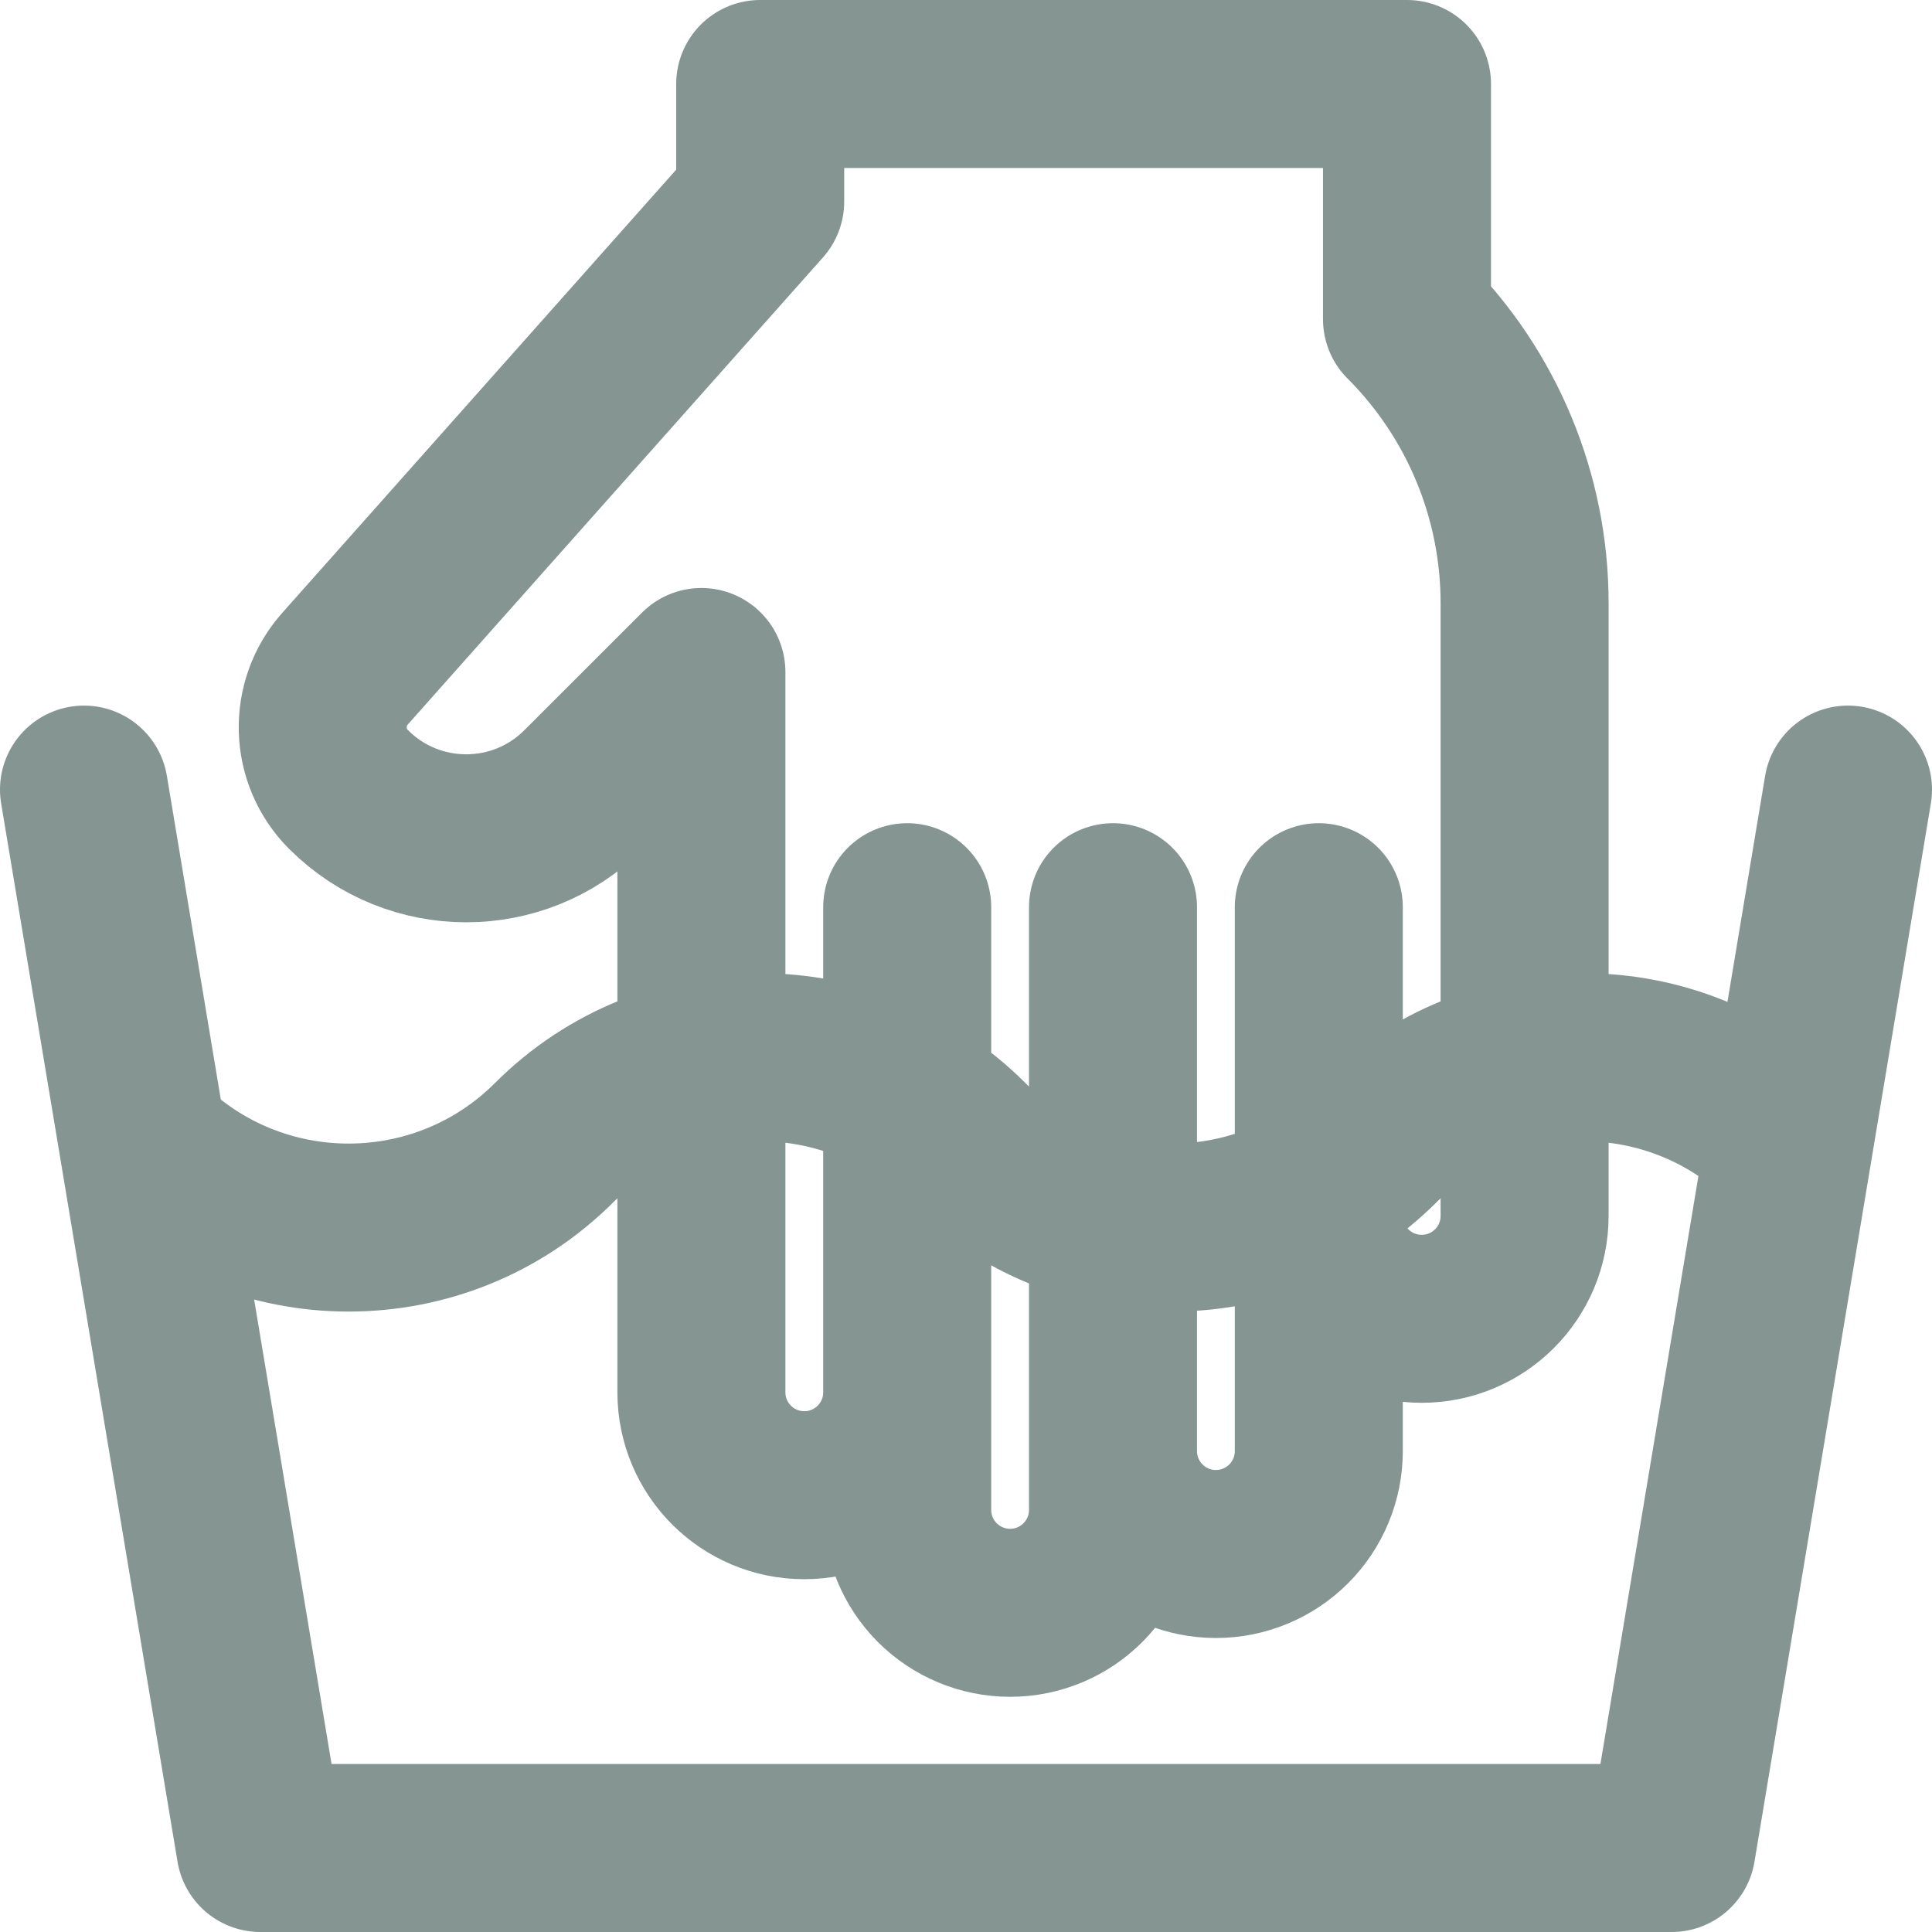
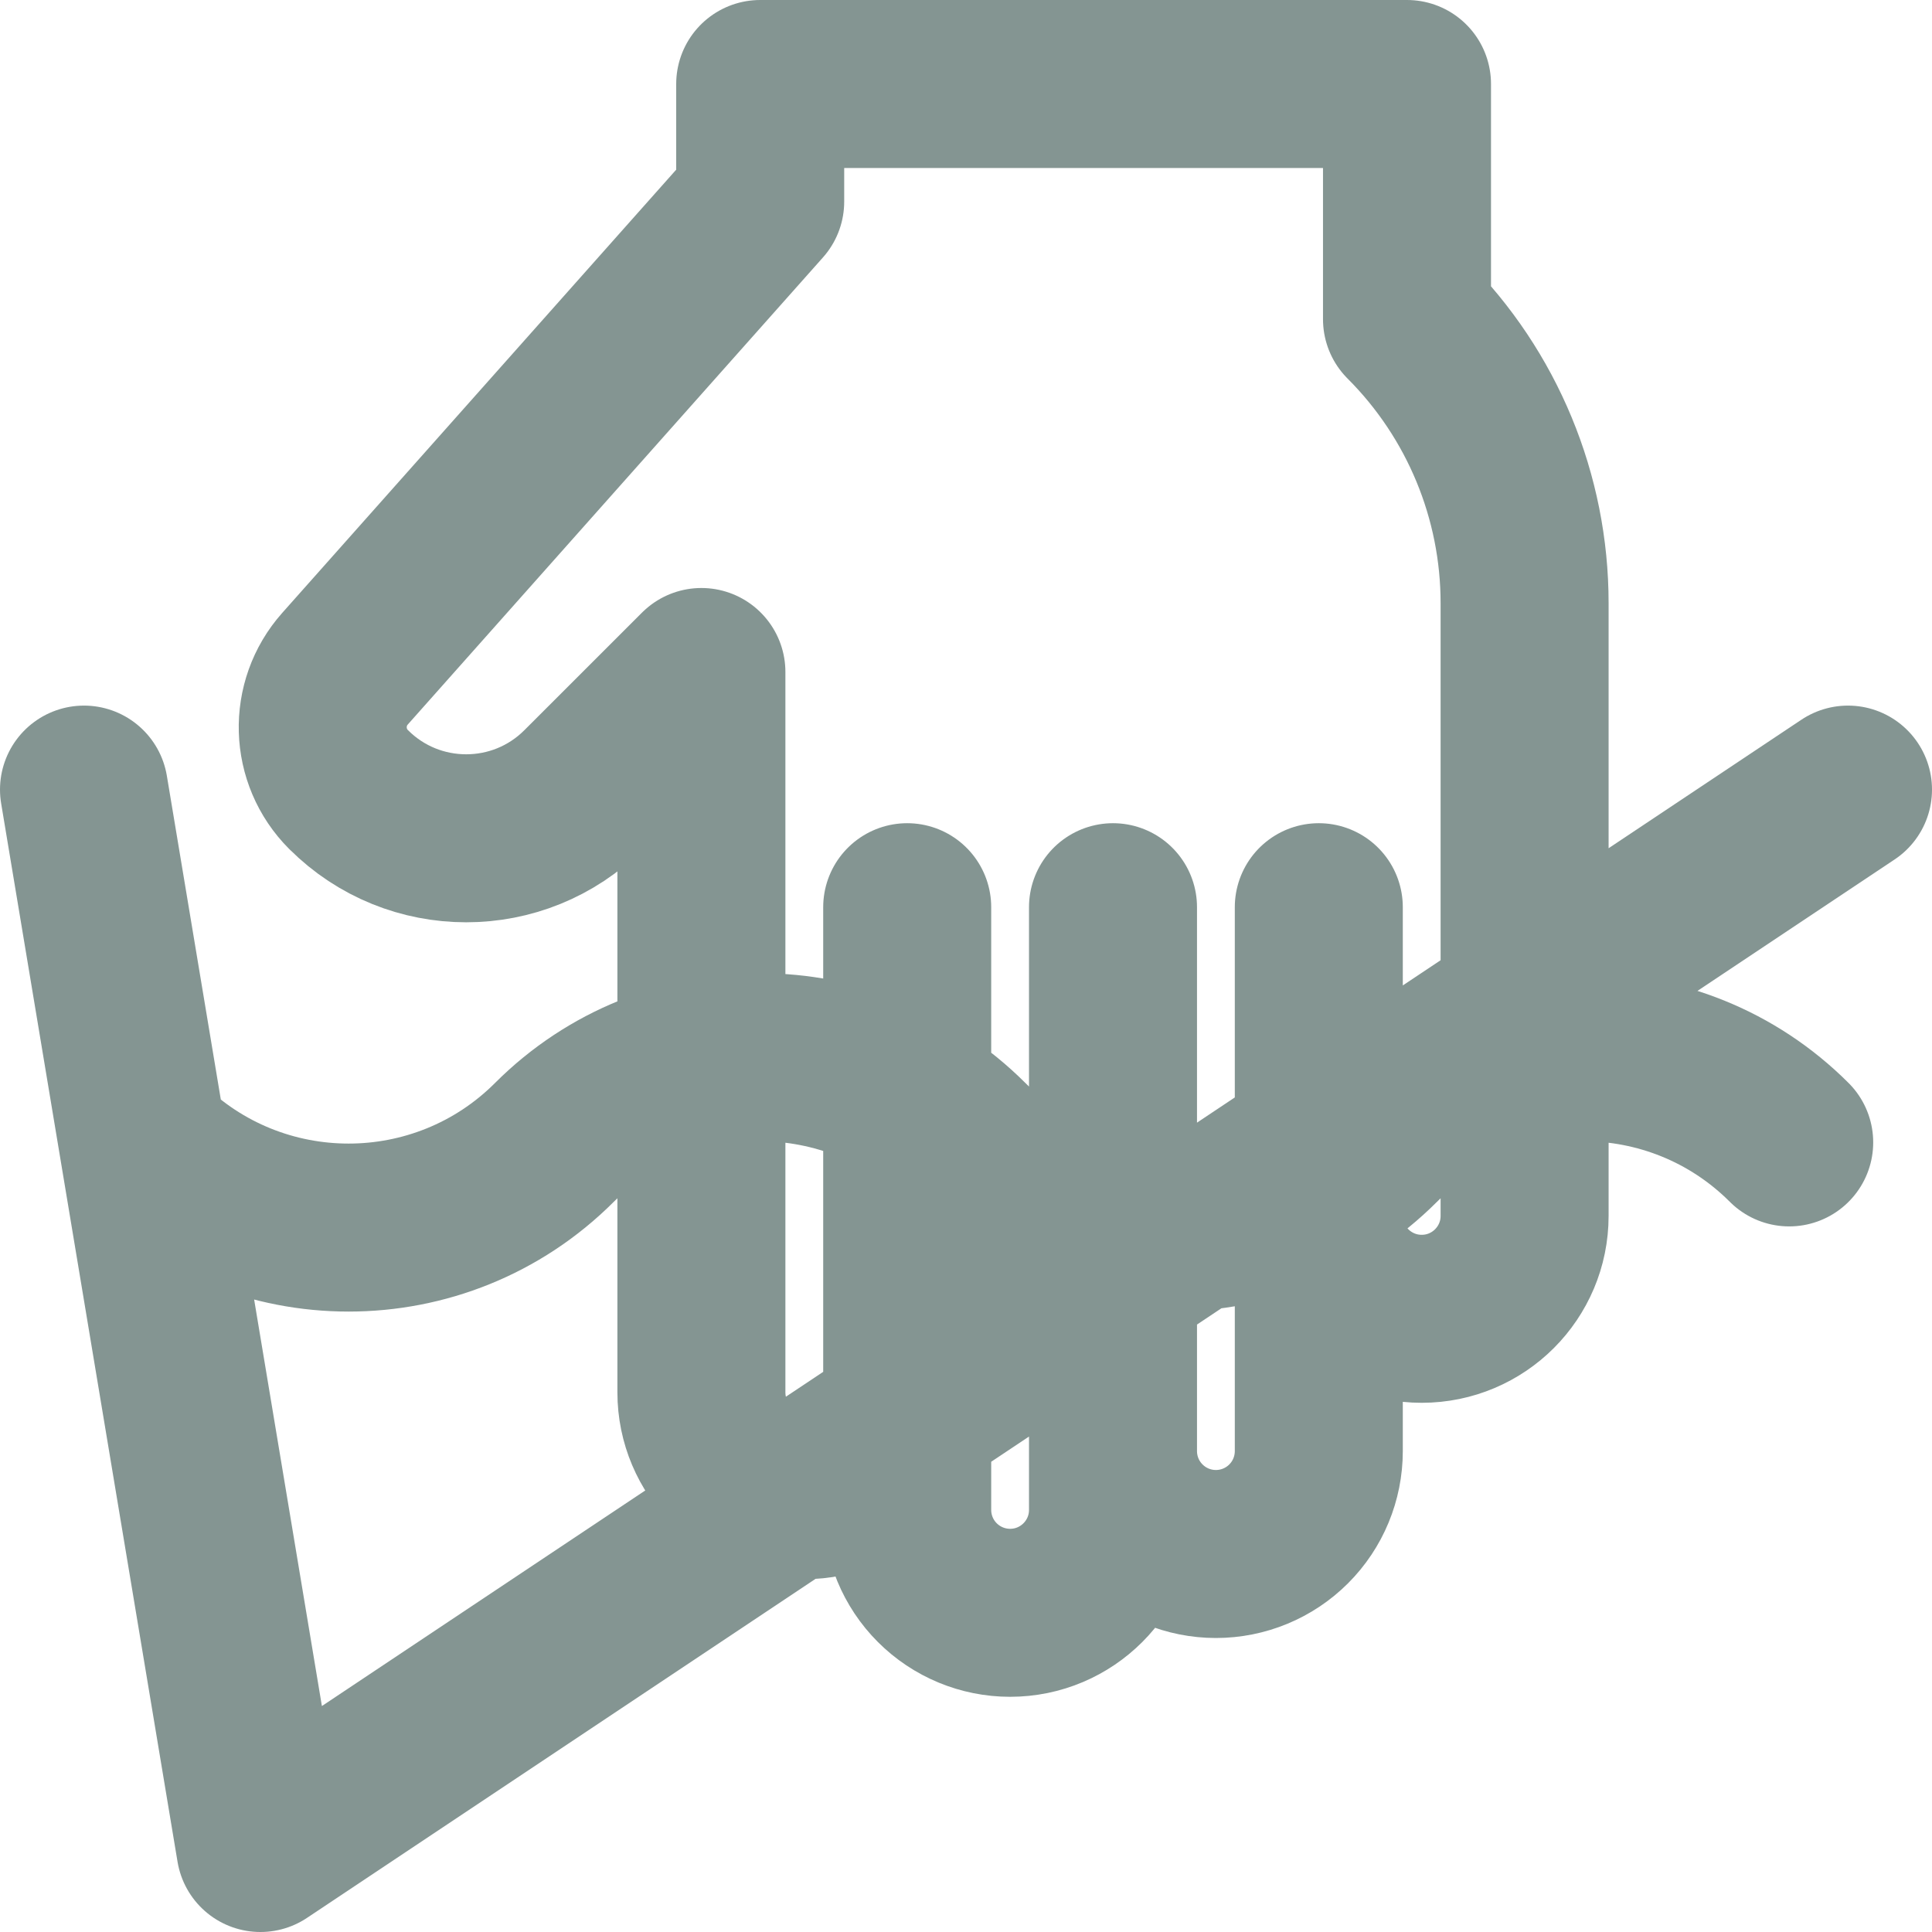
<svg xmlns="http://www.w3.org/2000/svg" width="46" height="46" viewBox="0 0 46 46" fill="none">
-   <path d="M2 18.8L6.2 44H39.8L44 18.8M42.6 27.2C39.896 24.496 35.504 24.496 32.8 27.2C30.096 29.904 25.704 29.904 23 27.2C20.296 24.496 15.904 24.496 13.2 27.2C10.496 29.904 6.104 29.904 3.4 27.2M18.1 2V4.8C18.1 4.8 11.174 12.592 8.215 15.921C7.476 16.752 7.513 18.013 8.299 18.799L8.301 18.8C9.846 20.346 12.354 20.346 13.899 18.8C15.3 17.4 16.7 16 16.7 16V33.15C16.7 34.503 17.797 35.6 19.15 35.6C20.503 35.6 21.6 34.503 21.6 33.15C21.6 29.136 21.6 21.6 21.6 21.6V35.95C21.6 36.6 21.858 37.223 22.317 37.682C22.777 38.142 23.4 38.4 24.05 38.4C25.403 38.4 26.5 37.303 26.5 35.95V21.6V34.55C26.5 35.2 26.758 35.823 27.218 36.282C27.677 36.742 28.3 37 28.95 37C29.6 37 30.223 36.742 30.683 36.282C31.142 35.823 31.4 35.2 31.4 34.55C31.4 30.204 31.4 21.6 31.4 21.6V28.95C31.4 30.303 32.497 31.4 33.85 31.4C35.203 31.4 36.3 30.303 36.3 28.95C36.3 25.365 36.3 18.651 36.3 14.36C36.3 11.824 35.293 9.393 33.5 7.6V2H18.1Z" stroke="#849592" stroke-width="4" stroke-miterlimit="10" stroke-linecap="round" stroke-linejoin="round" />
+   <path d="M2 18.8L6.2 44L44 18.8M42.6 27.2C39.896 24.496 35.504 24.496 32.8 27.2C30.096 29.904 25.704 29.904 23 27.2C20.296 24.496 15.904 24.496 13.2 27.2C10.496 29.904 6.104 29.904 3.4 27.2M18.1 2V4.8C18.1 4.8 11.174 12.592 8.215 15.921C7.476 16.752 7.513 18.013 8.299 18.799L8.301 18.8C9.846 20.346 12.354 20.346 13.899 18.8C15.3 17.4 16.7 16 16.7 16V33.15C16.7 34.503 17.797 35.6 19.15 35.6C20.503 35.6 21.6 34.503 21.6 33.15C21.6 29.136 21.6 21.6 21.6 21.6V35.95C21.6 36.6 21.858 37.223 22.317 37.682C22.777 38.142 23.4 38.4 24.05 38.4C25.403 38.4 26.5 37.303 26.5 35.95V21.6V34.55C26.5 35.2 26.758 35.823 27.218 36.282C27.677 36.742 28.3 37 28.95 37C29.6 37 30.223 36.742 30.683 36.282C31.142 35.823 31.4 35.2 31.4 34.55C31.4 30.204 31.4 21.6 31.4 21.6V28.95C31.4 30.303 32.497 31.4 33.85 31.4C35.203 31.4 36.3 30.303 36.3 28.95C36.3 25.365 36.3 18.651 36.3 14.36C36.3 11.824 35.293 9.393 33.5 7.6V2H18.1Z" stroke="#849592" stroke-width="4" stroke-miterlimit="10" stroke-linecap="round" stroke-linejoin="round" />
</svg>